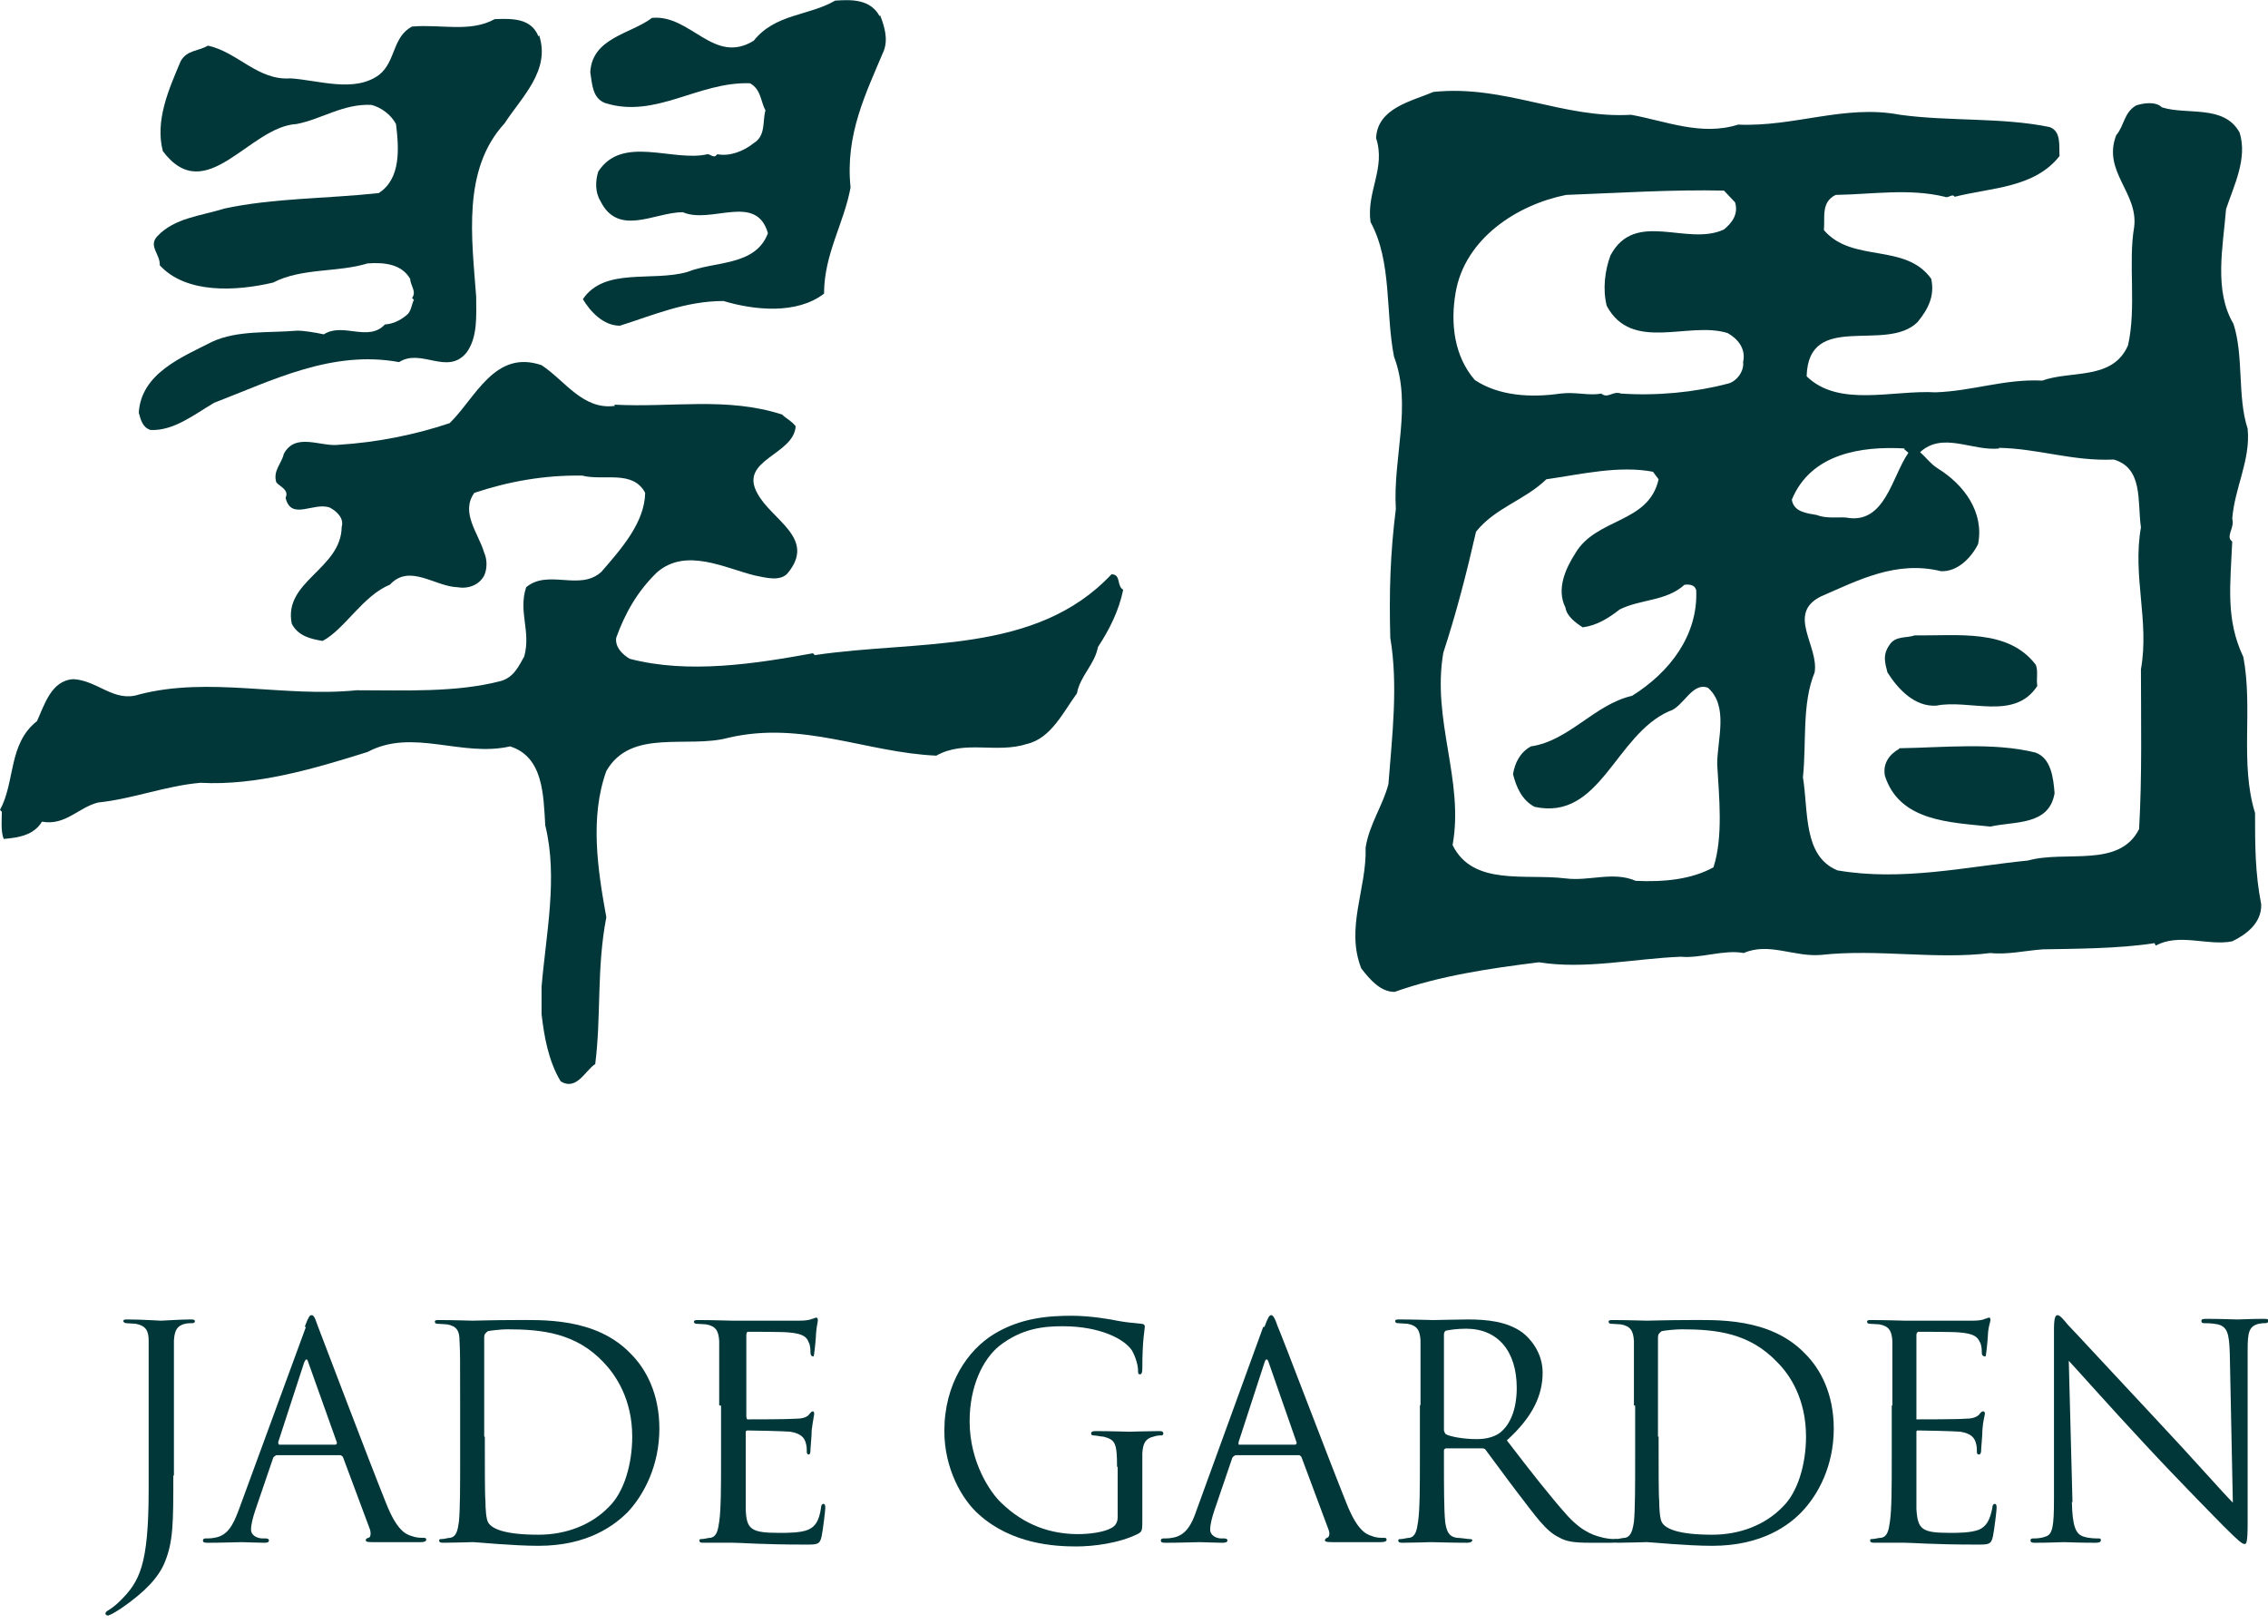
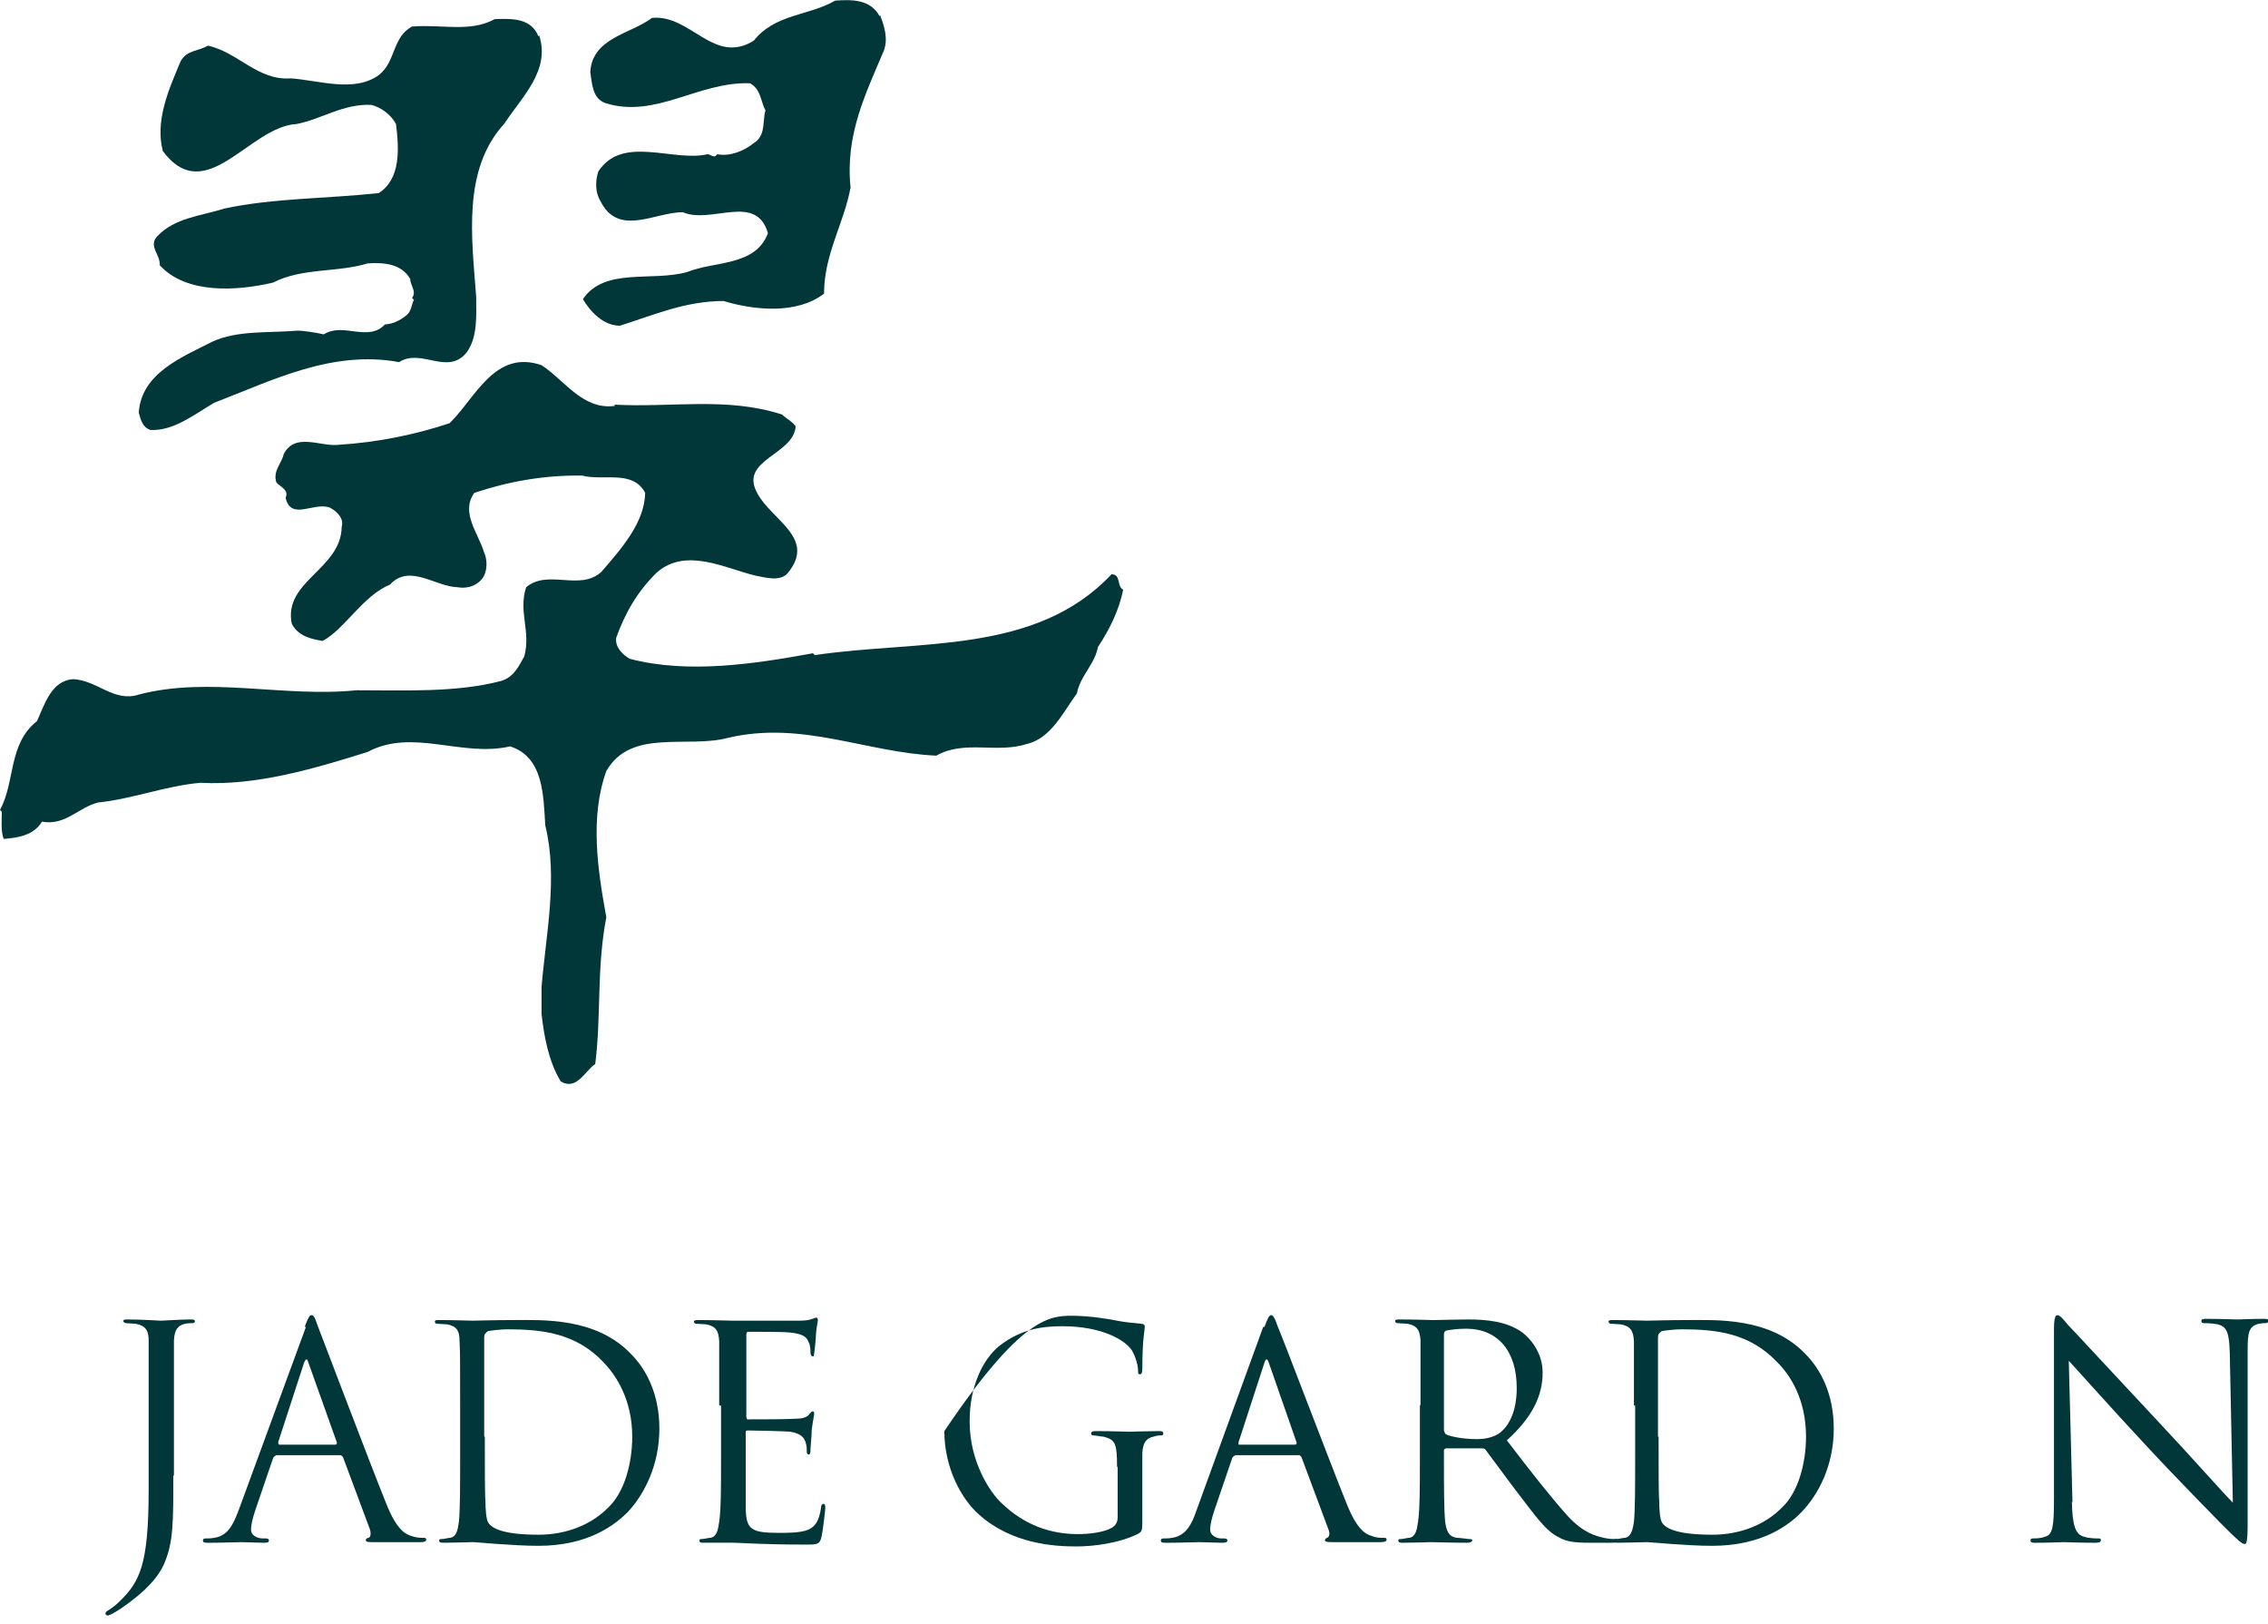
<svg xmlns="http://www.w3.org/2000/svg" viewBox="0 0 162 116" fill="none">
  <path d="M62.87 1.102C63.178 1.895 63.443 2.776 63.134 3.613C61.857 6.653 60.359 9.605 60.755 13.394C60.271 15.993 58.861 18.152 58.861 20.972C56.922 22.47 53.882 22.161 51.679 21.5C48.948 21.5 46.657 22.514 44.278 23.263C43.088 23.263 42.163 22.25 41.634 21.368C43.176 19.077 46.569 20.135 49.08 19.43C51.019 18.637 53.97 19.033 54.852 16.654C54.014 13.746 50.798 16.037 48.772 15.156C46.745 15.156 44.146 16.963 42.868 14.319C42.515 13.746 42.515 12.909 42.736 12.248C44.454 9.605 48.067 11.588 50.534 11.015C50.754 11.015 50.886 11.235 51.107 11.147L51.239 11.015C52.12 11.191 53.133 10.794 53.838 10.222C54.719 9.693 54.455 8.636 54.675 7.887C54.323 7.226 54.367 6.389 53.574 5.948C49.873 5.816 46.833 8.503 43.22 7.358C42.295 7.006 42.295 5.948 42.163 5.155C42.295 2.688 45.071 2.424 46.569 1.278C49.344 1.014 50.974 4.67 53.838 2.908C55.38 0.97 57.759 1.146 59.654 0.044C60.888 -0.044 62.165 -0.044 62.826 1.146" fill="#02373A" />
  <path d="M38.506 2.512C39.343 5.024 37.273 6.918 36.039 8.813C32.999 12.117 33.704 17.007 34.013 21.193C34.013 22.471 34.145 24.101 33.308 25.202C31.942 26.832 30.091 24.85 28.505 25.863C23.703 24.982 19.429 27.185 15.288 28.771C13.878 29.608 12.38 30.797 10.75 30.709C10.177 30.533 10.045 29.96 9.913 29.476C10.089 26.656 12.997 25.511 15.156 24.409C16.962 23.572 19.209 23.792 21.236 23.616C21.72 23.616 22.514 23.748 23.13 23.88C24.496 22.999 26.302 24.453 27.492 23.175C28.065 23.131 28.549 22.911 29.034 22.515C29.386 22.25 29.386 21.766 29.563 21.413L29.43 21.281C29.783 20.84 29.298 20.356 29.298 19.915C28.681 18.858 27.448 18.726 26.258 18.814C24.099 19.475 21.544 19.122 19.517 20.18C16.918 20.796 13.305 21.017 11.411 18.946C11.455 18.153 10.574 17.58 11.235 16.875C12.468 15.553 14.363 15.421 16.037 14.893C19.517 14.144 23.395 14.188 27.051 13.791C28.637 12.778 28.505 10.619 28.285 8.857C27.933 8.196 27.228 7.667 26.523 7.491C24.496 7.403 22.998 8.504 21.192 8.857C17.799 9.033 14.715 14.893 11.631 10.795C11.059 8.592 12.072 6.345 12.909 4.363C13.35 3.57 14.187 3.658 14.847 3.261C16.962 3.702 18.416 5.773 20.751 5.596C22.778 5.729 25.333 6.654 27.095 5.332C28.285 4.363 28.021 2.645 29.43 1.896C31.545 1.719 33.572 2.336 35.334 1.367C36.568 1.323 37.934 1.279 38.462 2.601" fill="#02373A" />
  <path d="M43.881 28.902C48.023 29.122 51.9 28.329 55.865 29.607C56.173 29.916 56.526 30.048 56.834 30.444C56.702 32.515 52.737 32.823 54.103 35.246C55.116 37.141 58.288 38.419 56.306 40.886C55.777 41.591 54.632 41.238 53.927 41.106C51.768 40.577 48.992 39.08 46.921 40.886C45.512 42.252 44.63 43.838 44.014 45.556C43.925 46.217 44.454 46.745 44.983 47.054C49.168 48.155 53.971 47.406 58.068 46.657L58.2 46.79C65.602 45.688 73.973 46.79 79.392 41.018C80.097 41.018 79.744 41.855 80.229 42.12C79.921 43.617 79.26 44.939 78.423 46.217C78.202 47.45 77.145 48.288 76.925 49.521C75.955 50.843 75.074 52.737 73.356 53.134C71.197 53.839 68.906 52.825 66.879 53.971C61.857 53.751 57.319 51.46 52.032 52.693C49.124 53.486 45.071 51.988 43.309 55.072C42.119 58.377 42.692 62.122 43.309 65.514C42.604 69.171 42.956 72.563 42.516 76C41.811 76.44 41.194 77.938 40.048 77.233C39.167 75.779 38.859 73.973 38.683 72.431V70.493C38.991 66.748 39.872 62.694 38.947 58.95C38.815 56.791 38.815 54.059 36.436 53.31C32.955 54.103 29.475 51.988 26.258 53.707C22.469 54.896 18.328 56.13 14.319 55.91C11.807 56.13 9.516 57.055 7.005 57.319C5.595 57.672 4.67 58.993 2.996 58.685C2.423 59.654 1.322 59.831 0.264 59.919C0.044 59.39 0.132 58.465 0.132 57.98L0 57.848C1.101 55.821 0.573 53.134 2.643 51.504C3.172 50.358 3.657 48.596 5.243 48.508C6.961 48.596 8.151 50.182 9.913 49.609C14.935 48.288 20.267 49.83 25.465 49.301C28.858 49.301 32.603 49.477 35.775 48.64C36.7 48.376 37.053 47.583 37.449 46.878C37.934 45.071 37.008 43.706 37.581 41.943C39.167 40.621 41.414 42.252 42.956 40.842C44.41 39.168 46.04 37.317 46.084 35.202C45.203 33.528 43.088 34.365 41.59 33.969C38.815 33.925 36.26 34.409 33.88 35.202C32.867 36.612 34.189 38.11 34.585 39.476C34.806 39.961 34.806 40.621 34.585 41.106C34.233 41.767 33.484 42.075 32.691 41.943C31.061 41.899 29.254 40.225 27.844 41.767C25.95 42.516 24.584 44.983 23.042 45.776C22.205 45.644 21.28 45.424 20.839 44.543C20.223 41.503 24.364 40.666 24.408 37.626C24.584 37.009 24.055 36.524 23.571 36.26C22.425 35.819 20.795 37.229 20.399 35.555C20.663 34.982 20.002 34.762 19.738 34.453C19.474 33.616 20.134 33.088 20.267 32.427C21.104 30.841 22.91 31.942 24.232 31.766C26.963 31.59 29.607 31.061 32.118 30.224C33.968 28.418 35.334 24.937 38.683 26.082C40.357 27.184 41.635 29.299 43.925 28.99" fill="#02373A" />
-   <path d="M135.654 53.486C134.949 53.883 134.464 54.544 134.64 55.425C135.698 58.685 139.31 58.729 142.174 59.038C143.892 58.641 146.36 58.993 146.756 56.658C146.668 55.513 146.492 54.147 145.39 53.751C142.394 53.002 138.782 53.398 135.654 53.442M136.755 45.38C136.182 45.6 135.389 45.38 134.949 46.084C134.464 46.789 134.64 47.318 134.816 48.023C135.565 49.213 136.755 50.49 138.297 50.402C140.676 49.917 143.892 51.504 145.522 48.992C145.434 48.508 145.611 47.847 145.39 47.45C143.408 44.895 139.883 45.424 136.755 45.38ZM118.119 33.704C115.651 33.22 112.92 33.88 110.453 34.233C108.911 35.731 106.796 36.26 105.43 37.978C104.769 40.886 104.02 43.794 103.095 46.613C102.258 51.459 104.593 55.733 103.756 60.359C105.21 63.311 108.955 62.386 111.818 62.738C113.537 62.959 115.211 62.21 116.841 62.914C118.824 63.003 120.806 62.826 122.392 61.945C123.097 59.742 122.789 56.923 122.657 54.588C122.657 52.825 123.494 50.446 121.996 49.124C120.85 48.684 120.233 50.534 119.22 50.799C115.343 52.517 114.33 58.641 109.615 57.628C108.69 57.143 108.294 56.174 108.073 55.293C108.206 54.499 108.558 53.751 109.351 53.31C112.083 52.913 113.889 50.314 116.577 49.697C119.264 48.023 121.291 45.38 121.159 42.163C121.07 41.767 120.674 41.723 120.322 41.767C119 42.956 117.193 42.78 115.695 43.529C114.902 44.146 114.065 44.675 113.052 44.807C112.567 44.498 111.906 44.014 111.818 43.397C111.158 42.075 111.818 40.621 112.523 39.52C114.021 36.965 117.766 37.405 118.471 34.233L118.075 33.704H118.119ZM136.05 32.03C132.966 31.854 129.353 32.383 127.988 35.687C128.12 36.568 129.045 36.656 129.794 36.788C130.411 37.053 131.336 36.92 131.865 36.965C134.64 37.493 135.125 34.057 136.314 32.339L136.006 32.074L136.05 32.03ZM142.835 32.03C140.896 32.25 138.782 30.797 137.152 32.294C137.636 32.735 137.856 33.087 138.385 33.44C140.324 34.63 141.734 36.612 141.293 38.859C140.808 39.828 139.839 40.842 138.649 40.798C135.433 40.005 132.702 41.458 130.058 42.604C127.591 43.838 129.926 46.129 129.618 48.023C128.692 50.27 129.045 53.046 128.781 55.513C129.177 57.936 128.781 61.152 131.248 62.166C135.874 62.959 140.456 61.901 144.862 61.461C147.549 60.712 151.382 62.033 152.792 59.214C153.012 55.469 152.924 51.416 152.924 47.803C153.541 44.366 152.307 41.15 152.924 37.669C152.66 35.819 153.1 33.44 150.986 32.823C148.034 32.955 145.567 32.03 142.747 31.986M123.185 13.614C119.44 13.526 115.475 13.79 111.862 13.922C108.338 14.627 104.637 17.05 103.976 20.884C103.58 23.131 103.888 25.465 105.342 27.14C107.06 28.285 109.351 28.417 111.466 28.109C112.611 27.977 113.493 28.285 114.374 28.109C114.858 28.506 115.211 27.889 115.784 28.109C118.339 28.285 121.07 28.021 123.406 27.404C124.022 27.272 124.595 26.523 124.507 25.862C124.727 24.893 124.11 24.188 123.406 23.791C120.63 22.91 116.577 25.201 114.77 21.853C114.462 20.663 114.638 19.297 115.035 18.24C116.797 14.936 120.498 17.623 123.141 16.39C123.67 15.949 124.199 15.332 123.934 14.451L123.141 13.614H123.185ZM116.488 8.195C118.956 8.636 121.511 9.737 124.155 8.9C128.164 9.076 131.777 7.446 135.698 8.195C139.178 8.68 143.011 8.371 146.404 9.076C147.241 9.384 147.065 10.398 147.109 11.147C145.302 13.438 142.218 13.394 139.619 14.055C139.443 13.79 139.178 14.187 138.914 14.055C136.359 13.438 133.759 13.878 131.116 13.922C130.058 14.451 130.367 15.508 130.279 16.434C132.305 18.813 136.094 17.315 137.945 19.914C138.209 21.148 137.724 22.073 136.975 22.998C134.728 25.245 129.177 22.161 129.045 26.875C131.336 29.122 135.213 27.845 138.253 28.021C140.896 27.933 143.187 27.052 145.875 27.184C147.946 26.435 150.898 27.184 151.999 24.672C152.616 21.985 151.999 18.769 152.44 16.213C152.748 13.746 150.149 12.248 151.162 9.649C151.735 8.988 151.691 8.063 152.572 7.534C153.1 7.358 153.982 7.226 154.422 7.666C156.228 8.239 158.872 7.446 159.973 9.473C160.546 11.323 159.577 13.217 159.004 14.936C158.784 17.667 158.123 20.751 159.533 23.131C160.282 25.422 159.797 28.329 160.546 30.62C160.766 32.867 159.621 34.806 159.445 37.053C159.621 37.625 159.092 38.154 159.313 38.551L159.445 38.683C159.313 41.767 158.96 44.234 160.238 46.922C160.943 50.622 159.973 54.499 161.075 58.068C161.075 60.359 161.075 62.342 161.515 64.589C161.559 65.91 160.458 66.748 159.445 67.232C157.726 67.585 155.656 66.615 153.982 67.541L153.893 67.364C151.338 67.761 148.254 67.761 145.919 67.805C144.685 67.893 143.364 68.201 142.174 68.069C138.297 68.554 134.112 67.761 130.102 68.201C128.164 68.378 126.357 67.276 124.551 68.069C123.141 67.805 121.467 68.466 120.057 68.334C116.709 68.466 113.228 69.259 109.924 68.73C106.355 69.171 102.831 69.699 99.614 70.845C98.601 70.845 97.852 69.964 97.235 69.171C96.09 66.263 97.632 63.487 97.544 60.535C97.808 58.861 98.777 57.539 99.174 55.998C99.438 52.561 99.879 48.948 99.306 45.556C99.218 42.252 99.306 39.52 99.703 36.348C99.482 32.647 100.892 28.946 99.57 25.465C98.954 22.293 99.438 18.681 97.896 15.861C97.588 13.702 98.998 12.028 98.293 9.869C98.381 7.71 100.848 7.226 102.39 6.565C107.501 6.036 111.642 8.503 116.577 8.195" fill="#02373A" />
  <path d="M12.38 105.387C12.38 108.779 12.38 110.101 11.763 111.599C11.323 112.656 10.397 113.67 8.679 114.859C8.415 115.035 8.062 115.256 7.842 115.344C7.798 115.344 7.754 115.388 7.754 115.388C7.622 115.388 7.534 115.344 7.534 115.256C7.534 115.124 7.622 115.08 7.842 114.947C8.106 114.771 8.371 114.551 8.591 114.331C9.957 112.965 10.618 111.819 10.618 106.4V100.32C10.618 97.016 10.618 96.443 10.618 95.738C10.618 95.033 10.397 94.681 9.693 94.549C9.516 94.549 9.164 94.505 8.988 94.505C8.988 94.505 8.811 94.46 8.811 94.372C8.811 94.24 8.899 94.24 9.12 94.24C10.089 94.24 11.411 94.328 11.499 94.328C11.587 94.328 12.953 94.24 13.57 94.24C13.79 94.24 13.922 94.24 13.922 94.372C13.922 94.46 13.834 94.505 13.746 94.505C13.57 94.505 13.437 94.505 13.217 94.549C12.644 94.681 12.468 95.033 12.424 95.738C12.424 96.443 12.424 97.016 12.424 100.32V105.387H12.38Z" fill="#02373A" />
  <path d="M23.968 103.185C23.968 103.185 24.1 103.141 24.056 103.008L22.029 97.325C21.941 97.017 21.853 97.017 21.721 97.325L19.87 103.008C19.87 103.008 19.87 103.185 19.958 103.185H23.968ZM21.765 94.77C22.029 94.065 22.117 93.933 22.249 93.933C22.381 93.933 22.47 94.021 22.69 94.682C22.998 95.475 26.303 104.198 27.58 107.37C28.329 109.265 28.946 109.573 29.387 109.705C29.739 109.837 30.047 109.837 30.224 109.837C30.356 109.837 30.444 109.837 30.444 109.97C30.444 110.102 30.268 110.146 30.047 110.146C29.739 110.146 28.153 110.146 26.743 110.146C26.347 110.146 26.126 110.146 26.126 110.014C26.126 109.926 26.17 109.881 26.303 109.837C26.435 109.837 26.523 109.617 26.435 109.265L24.496 104.066C24.496 104.066 24.408 103.934 24.276 103.934H19.738C19.738 103.934 19.562 104.022 19.518 104.11L18.24 107.855C18.064 108.384 17.932 108.868 17.932 109.265C17.932 109.661 18.372 109.881 18.769 109.881H18.989C18.989 109.881 19.209 109.881 19.209 110.014C19.209 110.146 19.121 110.19 18.901 110.19C18.372 110.19 17.491 110.146 17.271 110.146C17.006 110.146 15.861 110.19 14.892 110.19C14.627 110.19 14.495 110.19 14.495 110.014C14.495 109.926 14.583 109.881 14.671 109.881C14.803 109.881 15.112 109.881 15.288 109.837C16.257 109.705 16.654 108.912 17.05 107.855L21.853 94.77H21.765Z" fill="#02373A" />
  <path d="M34.63 102.61C34.63 104.857 34.63 106.796 34.674 107.192C34.674 107.721 34.718 108.558 34.894 108.778C35.158 109.175 35.995 109.615 38.463 109.615C40.445 109.615 42.252 108.91 43.485 107.633C44.587 106.575 45.159 104.549 45.159 102.61C45.159 99.923 43.97 98.204 43.133 97.323C41.15 95.209 38.727 94.944 36.216 94.944C35.819 94.944 35.026 95.032 34.85 95.076C34.674 95.209 34.586 95.297 34.586 95.517C34.586 96.266 34.586 98.381 34.586 100.011V102.61H34.63ZM32.867 100.363C32.867 97.059 32.867 96.486 32.823 95.781C32.823 95.076 32.647 94.724 31.942 94.592C31.766 94.592 31.413 94.548 31.237 94.548C31.149 94.548 31.061 94.504 31.061 94.415C31.061 94.283 31.149 94.283 31.369 94.283C32.339 94.283 33.66 94.327 33.748 94.327C34.013 94.327 35.334 94.283 36.612 94.283C38.683 94.283 42.56 94.063 45.071 96.707C46.129 97.764 47.098 99.526 47.098 102.037C47.098 104.681 45.996 106.752 44.851 107.985C43.926 108.91 42.031 110.408 38.463 110.408C36.656 110.408 34.013 110.144 33.792 110.144C33.704 110.144 32.383 110.188 31.722 110.188C31.502 110.188 31.369 110.188 31.369 110.012C31.369 109.968 31.369 109.924 31.546 109.924C31.766 109.924 31.986 109.836 32.162 109.836C32.603 109.748 32.691 109.307 32.779 108.69C32.867 107.809 32.867 106.135 32.867 104.108V100.407V100.363Z" fill="#02373A" />
  <path d="M51.371 100.363C51.371 97.058 51.371 96.486 51.371 95.781C51.327 95.076 51.151 94.723 50.446 94.591C50.27 94.591 49.917 94.547 49.697 94.547C49.697 94.547 49.565 94.503 49.565 94.415C49.565 94.283 49.697 94.283 49.917 94.283C50.843 94.283 52.164 94.327 52.296 94.327C52.429 94.327 56.614 94.327 57.099 94.327C57.495 94.327 57.848 94.283 58.024 94.195C58.112 94.195 58.2 94.106 58.332 94.106C58.332 94.106 58.42 94.15 58.42 94.283C58.42 94.415 58.332 94.679 58.288 95.252C58.288 95.472 58.2 96.397 58.156 96.662C58.156 96.75 58.112 96.882 58.112 96.882C57.936 96.882 57.892 96.75 57.892 96.618C57.892 96.486 57.892 96.089 57.76 95.869C57.627 95.516 57.407 95.252 56.306 95.164C55.909 95.12 53.618 95.12 53.398 95.12C53.398 95.12 53.31 95.164 53.31 95.34V101.156C53.31 101.156 53.31 101.376 53.398 101.376C53.706 101.376 56.262 101.376 56.79 101.332C57.275 101.332 57.583 101.244 57.76 101.068C57.892 100.891 57.98 100.803 58.068 100.803C58.068 100.803 58.156 100.803 58.156 100.979C58.156 101.068 58.068 101.464 57.98 102.125C57.98 102.566 57.892 103.359 57.892 103.491C57.892 103.667 57.892 103.887 57.76 103.887C57.671 103.887 57.627 103.799 57.627 103.711C57.627 103.491 57.627 103.27 57.539 103.006C57.451 102.742 57.275 102.389 56.438 102.257C55.865 102.213 53.794 102.169 53.398 102.169C53.31 102.169 53.266 102.213 53.266 102.301V104.152C53.266 104.857 53.266 107.324 53.266 107.764C53.31 109.262 53.662 109.483 55.689 109.483C56.262 109.483 57.187 109.483 57.715 109.262C58.244 109.042 58.508 108.601 58.641 107.72C58.641 107.5 58.729 107.412 58.817 107.412C58.949 107.412 58.949 107.588 58.949 107.72C58.949 107.896 58.773 109.35 58.685 109.747C58.553 110.32 58.376 110.32 57.539 110.32C54.367 110.32 52.957 110.187 52.34 110.187C52.296 110.187 51.944 110.187 51.503 110.187C51.063 110.187 50.578 110.187 50.27 110.187C50.05 110.187 49.961 110.187 49.961 110.011C49.961 109.967 49.961 109.923 50.138 109.923C50.314 109.923 50.578 109.835 50.754 109.835C51.195 109.747 51.283 109.306 51.371 108.69C51.503 107.808 51.503 106.134 51.503 104.108V100.407L51.371 100.363Z" fill="#02373A" />
-   <path d="M79.789 104.77C79.789 103.051 79.656 102.831 78.819 102.611C78.643 102.611 78.291 102.523 78.115 102.523C78.115 102.523 77.938 102.523 77.938 102.391C77.938 102.258 78.026 102.214 78.291 102.214C79.216 102.214 80.538 102.258 80.67 102.258C80.758 102.258 82.124 102.214 82.74 102.214C82.961 102.214 83.093 102.214 83.093 102.391C83.093 102.479 83.005 102.523 83.005 102.523C82.785 102.523 82.652 102.523 82.388 102.611C81.815 102.743 81.639 103.096 81.595 103.8C81.595 104.505 81.595 105.122 81.595 106.003V108.382C81.595 109.308 81.595 109.352 81.331 109.528C79.965 110.233 78.07 110.453 76.881 110.453C75.295 110.453 72.299 110.277 69.964 108.206C68.686 107.105 67.453 104.858 67.453 102.214C67.453 98.822 69.127 96.443 70.977 95.297C72.916 94.108 74.942 93.976 76.572 93.976C77.894 93.976 79.392 94.24 79.789 94.328C80.229 94.416 80.978 94.504 81.507 94.548C81.683 94.548 81.771 94.636 81.771 94.725C81.771 95.033 81.595 95.606 81.595 97.721C81.595 98.029 81.551 98.161 81.419 98.161C81.287 98.161 81.287 98.029 81.287 97.853C81.287 97.588 81.154 96.972 80.846 96.443C80.317 95.65 78.599 94.725 75.912 94.725C74.59 94.725 73.004 94.857 71.374 96.134C70.184 97.104 69.259 99.042 69.259 101.509C69.259 104.461 70.757 106.62 71.506 107.325C73.18 108.955 75.075 109.572 77.013 109.572C77.806 109.572 78.863 109.44 79.392 109.131C79.656 108.999 79.833 108.735 79.833 108.382V104.77H79.789Z" fill="#02373A" />
+   <path d="M79.789 104.77C79.789 103.051 79.656 102.831 78.819 102.611C78.643 102.611 78.291 102.523 78.115 102.523C78.115 102.523 77.938 102.523 77.938 102.391C77.938 102.258 78.026 102.214 78.291 102.214C79.216 102.214 80.538 102.258 80.67 102.258C80.758 102.258 82.124 102.214 82.74 102.214C82.961 102.214 83.093 102.214 83.093 102.391C83.093 102.479 83.005 102.523 83.005 102.523C82.785 102.523 82.652 102.523 82.388 102.611C81.815 102.743 81.639 103.096 81.595 103.8C81.595 104.505 81.595 105.122 81.595 106.003V108.382C81.595 109.308 81.595 109.352 81.331 109.528C79.965 110.233 78.07 110.453 76.881 110.453C75.295 110.453 72.299 110.277 69.964 108.206C68.686 107.105 67.453 104.858 67.453 102.214C72.916 94.108 74.942 93.976 76.572 93.976C77.894 93.976 79.392 94.24 79.789 94.328C80.229 94.416 80.978 94.504 81.507 94.548C81.683 94.548 81.771 94.636 81.771 94.725C81.771 95.033 81.595 95.606 81.595 97.721C81.595 98.029 81.551 98.161 81.419 98.161C81.287 98.161 81.287 98.029 81.287 97.853C81.287 97.588 81.154 96.972 80.846 96.443C80.317 95.65 78.599 94.725 75.912 94.725C74.59 94.725 73.004 94.857 71.374 96.134C70.184 97.104 69.259 99.042 69.259 101.509C69.259 104.461 70.757 106.62 71.506 107.325C73.18 108.955 75.075 109.572 77.013 109.572C77.806 109.572 78.863 109.44 79.392 109.131C79.656 108.999 79.833 108.735 79.833 108.382V104.77H79.789Z" fill="#02373A" />
  <path d="M92.521 103.185C92.521 103.185 92.653 103.141 92.609 103.008L90.626 97.325C90.538 97.017 90.406 97.017 90.318 97.325L88.468 103.008V103.185H92.565H92.521ZM90.318 94.77C90.582 94.065 90.67 93.933 90.803 93.933C90.891 93.933 91.023 94.021 91.243 94.682C91.596 95.475 94.9 104.198 96.178 107.37C96.927 109.265 97.543 109.573 97.984 109.705C98.292 109.837 98.601 109.837 98.821 109.837C98.953 109.837 99.041 109.837 99.041 109.97C99.041 110.102 98.865 110.146 98.601 110.146C98.292 110.146 96.75 110.146 95.296 110.146C94.9 110.146 94.636 110.146 94.636 110.014C94.636 109.926 94.724 109.881 94.768 109.837C94.9 109.837 95.032 109.617 94.9 109.265L92.961 104.066C92.961 104.066 92.873 103.934 92.785 103.934H88.247C88.247 103.934 88.071 104.022 88.027 104.11L86.749 107.855C86.573 108.384 86.441 108.868 86.441 109.265C86.441 109.661 86.881 109.881 87.234 109.881H87.454C87.454 109.881 87.674 109.881 87.674 110.014C87.674 110.146 87.542 110.19 87.322 110.19C86.837 110.19 85.912 110.146 85.692 110.146C85.472 110.146 84.282 110.19 83.313 110.19C83.048 110.19 82.916 110.19 82.916 110.014C82.916 109.926 83.004 109.881 83.093 109.881C83.225 109.881 83.533 109.881 83.709 109.837C84.679 109.705 85.119 108.912 85.472 107.855L90.23 94.77H90.318Z" fill="#02373A" />
  <path d="M103.139 102.171C103.139 102.171 103.183 102.347 103.271 102.435C103.58 102.611 104.549 102.787 105.474 102.787C106.003 102.787 106.575 102.699 107.06 102.391C107.809 101.862 108.338 100.761 108.338 99.131C108.338 96.487 106.972 94.901 104.725 94.901C104.064 94.901 103.536 94.989 103.315 95.033C103.227 95.033 103.139 95.165 103.139 95.298V102.215V102.171ZM101.465 100.32C101.465 97.016 101.465 96.443 101.465 95.738C101.421 95.033 101.245 94.681 100.54 94.549C100.363 94.549 100.011 94.505 99.835 94.505C99.747 94.505 99.658 94.46 99.658 94.372C99.658 94.24 99.747 94.24 100.011 94.24C100.936 94.24 102.258 94.284 102.39 94.284C102.61 94.284 104.196 94.24 104.857 94.24C106.179 94.24 107.633 94.372 108.734 95.165C109.263 95.562 110.188 96.575 110.188 98.029C110.188 99.615 109.527 101.157 107.633 102.876C109.351 105.122 110.805 106.973 111.995 108.295C113.14 109.528 114.021 109.704 114.55 109.837C114.946 109.925 115.255 109.925 115.387 109.925C115.519 109.925 115.563 109.969 115.563 110.013C115.563 110.145 115.475 110.189 115.079 110.189H113.581C112.391 110.189 111.862 110.101 111.334 109.793C110.409 109.352 109.66 108.251 108.47 106.709C107.589 105.563 106.575 104.153 106.135 103.58C106.091 103.492 106.003 103.448 105.871 103.448H103.271C103.271 103.448 103.139 103.492 103.139 103.58V104.109C103.139 106.136 103.139 107.81 103.227 108.691C103.315 109.308 103.447 109.749 104.064 109.837C104.329 109.837 104.813 109.925 104.989 109.925C105.122 109.925 105.166 109.969 105.166 110.013C105.166 110.101 105.033 110.189 104.813 110.189C103.668 110.189 102.346 110.145 102.214 110.145C102.214 110.145 100.848 110.189 100.231 110.189C100.011 110.189 99.879 110.189 99.879 110.013C99.879 109.969 99.879 109.925 100.055 109.925C100.231 109.925 100.496 109.837 100.672 109.837C101.112 109.749 101.2 109.308 101.289 108.691C101.421 107.81 101.421 106.136 101.421 104.109V100.408L101.465 100.32Z" fill="#02373A" />
  <path d="M118.471 102.61C118.471 104.857 118.471 106.796 118.515 107.192C118.515 107.721 118.559 108.558 118.735 108.778C119 109.175 119.837 109.615 122.304 109.615C124.287 109.615 126.093 108.91 127.326 107.633C128.428 106.575 129.001 104.549 129.001 102.61C129.001 99.923 127.855 98.204 126.974 97.323C124.991 95.209 122.612 94.944 120.101 94.944C119.66 94.944 118.867 95.032 118.691 95.076C118.515 95.209 118.427 95.297 118.427 95.517C118.427 96.266 118.427 98.381 118.427 100.011V102.61H118.471ZM116.709 100.363C116.709 97.059 116.709 96.486 116.709 95.781C116.665 95.076 116.488 94.724 115.783 94.592C115.607 94.592 115.255 94.548 115.078 94.548C114.99 94.548 114.902 94.504 114.902 94.415C114.902 94.283 114.99 94.283 115.255 94.283C116.18 94.283 117.502 94.327 117.634 94.327C117.898 94.327 119.22 94.283 120.498 94.283C122.568 94.283 126.445 94.063 128.957 96.707C130.014 97.764 130.983 99.526 130.983 102.037C130.983 104.681 129.882 106.752 128.692 107.985C127.811 108.91 125.873 110.408 122.304 110.408C120.498 110.408 117.854 110.144 117.634 110.144C117.546 110.144 116.224 110.188 115.607 110.188C115.387 110.188 115.255 110.188 115.255 110.012C115.255 109.968 115.299 109.924 115.431 109.924C115.651 109.924 115.871 109.836 116.092 109.836C116.488 109.748 116.62 109.307 116.709 108.69C116.797 107.809 116.797 106.135 116.797 104.108V100.407L116.709 100.363Z" fill="#02373A" />
-   <path d="M135.169 100.363C135.169 97.058 135.169 96.486 135.169 95.781C135.125 95.076 134.949 94.723 134.244 94.591C134.067 94.591 133.715 94.547 133.539 94.547C133.451 94.547 133.363 94.503 133.363 94.415C133.363 94.283 133.451 94.283 133.671 94.283C134.64 94.283 135.962 94.327 136.05 94.327C136.226 94.327 140.412 94.327 140.896 94.327C141.293 94.327 141.645 94.283 141.778 94.195C141.866 94.195 141.998 94.106 142.086 94.106C142.13 94.106 142.174 94.15 142.174 94.283C142.174 94.415 142.042 94.679 141.998 95.252C141.998 95.472 141.91 96.397 141.866 96.662C141.866 96.75 141.822 96.882 141.822 96.882C141.601 96.882 141.557 96.75 141.557 96.618C141.557 96.486 141.557 96.089 141.425 95.869C141.249 95.516 141.073 95.252 139.927 95.164C139.531 95.12 137.24 95.12 137.019 95.12C137.019 95.12 136.887 95.164 136.887 95.34V101.156V101.376C137.24 101.376 139.839 101.376 140.324 101.332C140.852 101.332 141.117 101.244 141.337 101.068C141.469 100.891 141.557 100.803 141.645 100.803C141.689 100.803 141.778 100.803 141.778 100.979C141.778 101.068 141.645 101.464 141.601 102.125C141.601 102.566 141.513 103.359 141.513 103.491C141.513 103.667 141.513 103.887 141.337 103.887C141.249 103.887 141.205 103.799 141.205 103.711C141.205 103.491 141.205 103.27 141.117 103.006C141.029 102.742 140.852 102.389 140.015 102.257C139.443 102.213 137.372 102.169 137.019 102.169C136.887 102.169 136.887 102.213 136.887 102.301V104.152C136.887 104.857 136.887 107.324 136.887 107.764C136.975 109.262 137.284 109.483 139.31 109.483C139.839 109.483 140.764 109.483 141.337 109.262C141.866 109.042 142.13 108.601 142.306 107.72C142.306 107.5 142.394 107.412 142.482 107.412C142.615 107.412 142.615 107.588 142.615 107.72C142.615 107.896 142.438 109.35 142.35 109.747C142.218 110.32 142.042 110.32 141.205 110.32C138.033 110.32 136.623 110.187 136.006 110.187C136.006 110.187 135.609 110.187 135.169 110.187C134.728 110.187 134.244 110.187 133.935 110.187C133.715 110.187 133.583 110.187 133.583 110.011C133.583 109.967 133.583 109.923 133.715 109.923C133.935 109.923 134.156 109.835 134.376 109.835C134.816 109.747 134.905 109.306 134.993 108.69C135.125 107.808 135.125 106.134 135.125 104.108V100.407L135.169 100.363Z" fill="#02373A" />
  <path d="M147.99 107.282C148.034 109 148.254 109.573 148.827 109.749C149.223 109.881 149.708 109.881 149.884 109.881C150.016 109.881 150.061 109.881 150.061 110.014C150.061 110.146 149.928 110.19 149.664 110.19C148.474 110.19 147.637 110.146 147.417 110.146C147.197 110.146 146.36 110.19 145.39 110.19C145.17 110.19 145.038 110.19 145.038 110.014C145.038 109.926 145.082 109.881 145.214 109.881C145.39 109.881 145.787 109.881 146.095 109.749C146.624 109.617 146.712 109 146.712 107.062V94.99C146.712 94.153 146.8 93.933 146.977 93.933C147.153 93.933 147.505 94.373 147.681 94.594C148.034 94.946 151.162 98.338 154.422 101.819C156.493 104.022 158.784 106.621 159.489 107.326L159.269 96.62C159.225 95.254 159.092 94.77 158.431 94.594C158.035 94.505 157.55 94.505 157.418 94.505C157.286 94.505 157.242 94.461 157.242 94.329C157.242 94.197 157.418 94.197 157.683 94.197C158.608 94.197 159.621 94.241 159.841 94.241C160.062 94.241 160.767 94.197 161.648 94.197C161.868 94.197 162.044 94.197 162.044 94.329C162.044 94.417 161.956 94.505 161.824 94.505C161.692 94.505 161.56 94.505 161.339 94.549C160.634 94.726 160.546 95.166 160.546 96.444V108.78C160.546 110.19 160.458 110.278 160.326 110.278C160.15 110.278 159.885 110.058 158.784 108.956C158.564 108.736 155.524 105.652 153.277 103.229C150.81 100.585 148.43 97.898 147.77 97.193L148.034 107.282H147.99Z" fill="#02373A" />
</svg>